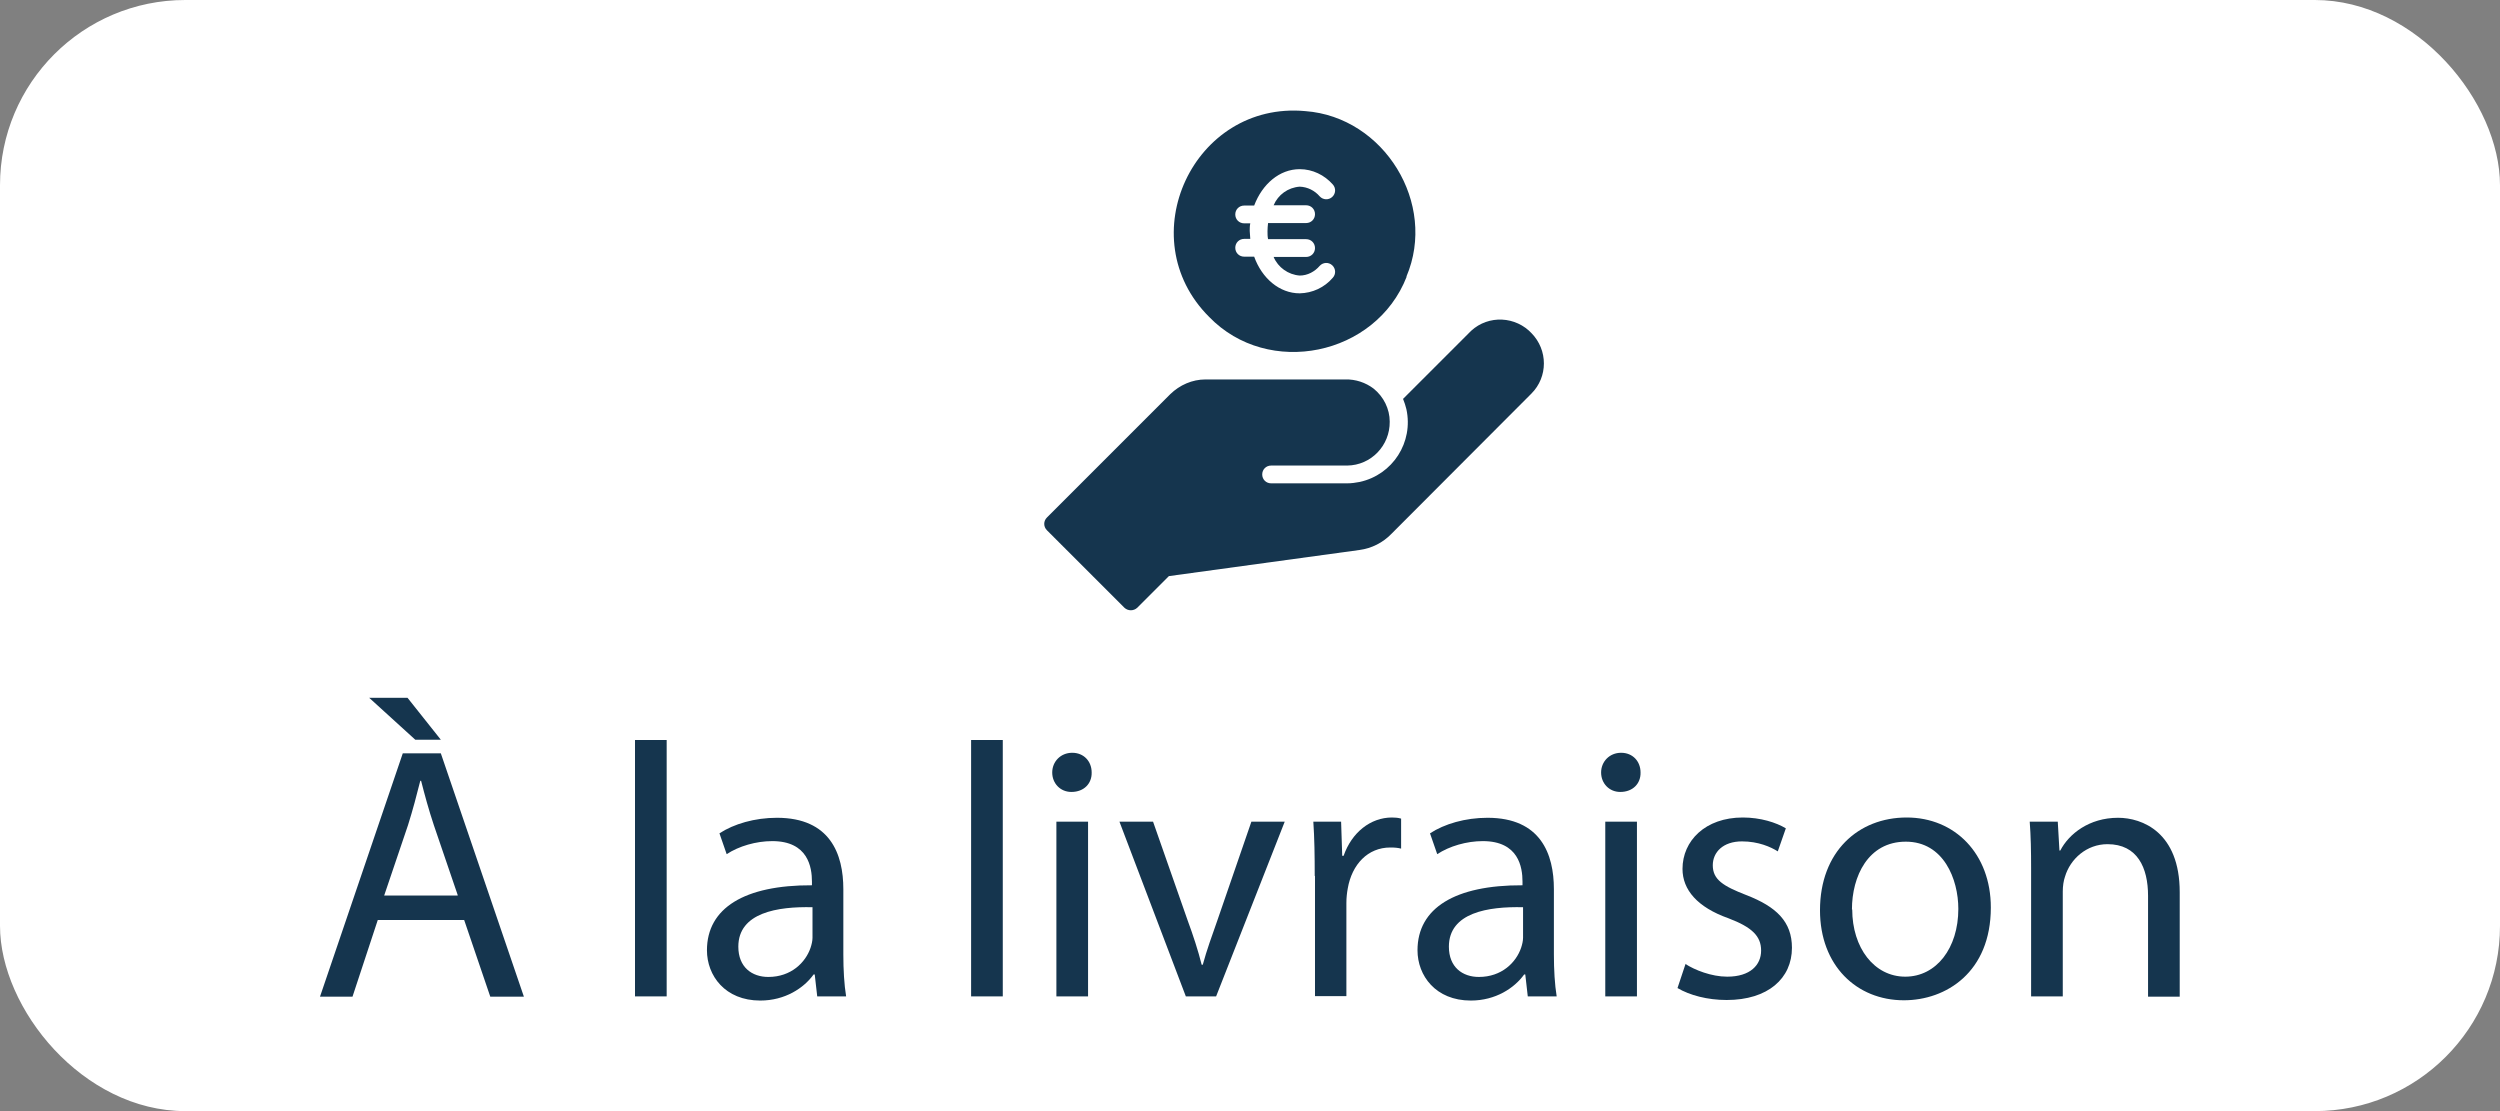
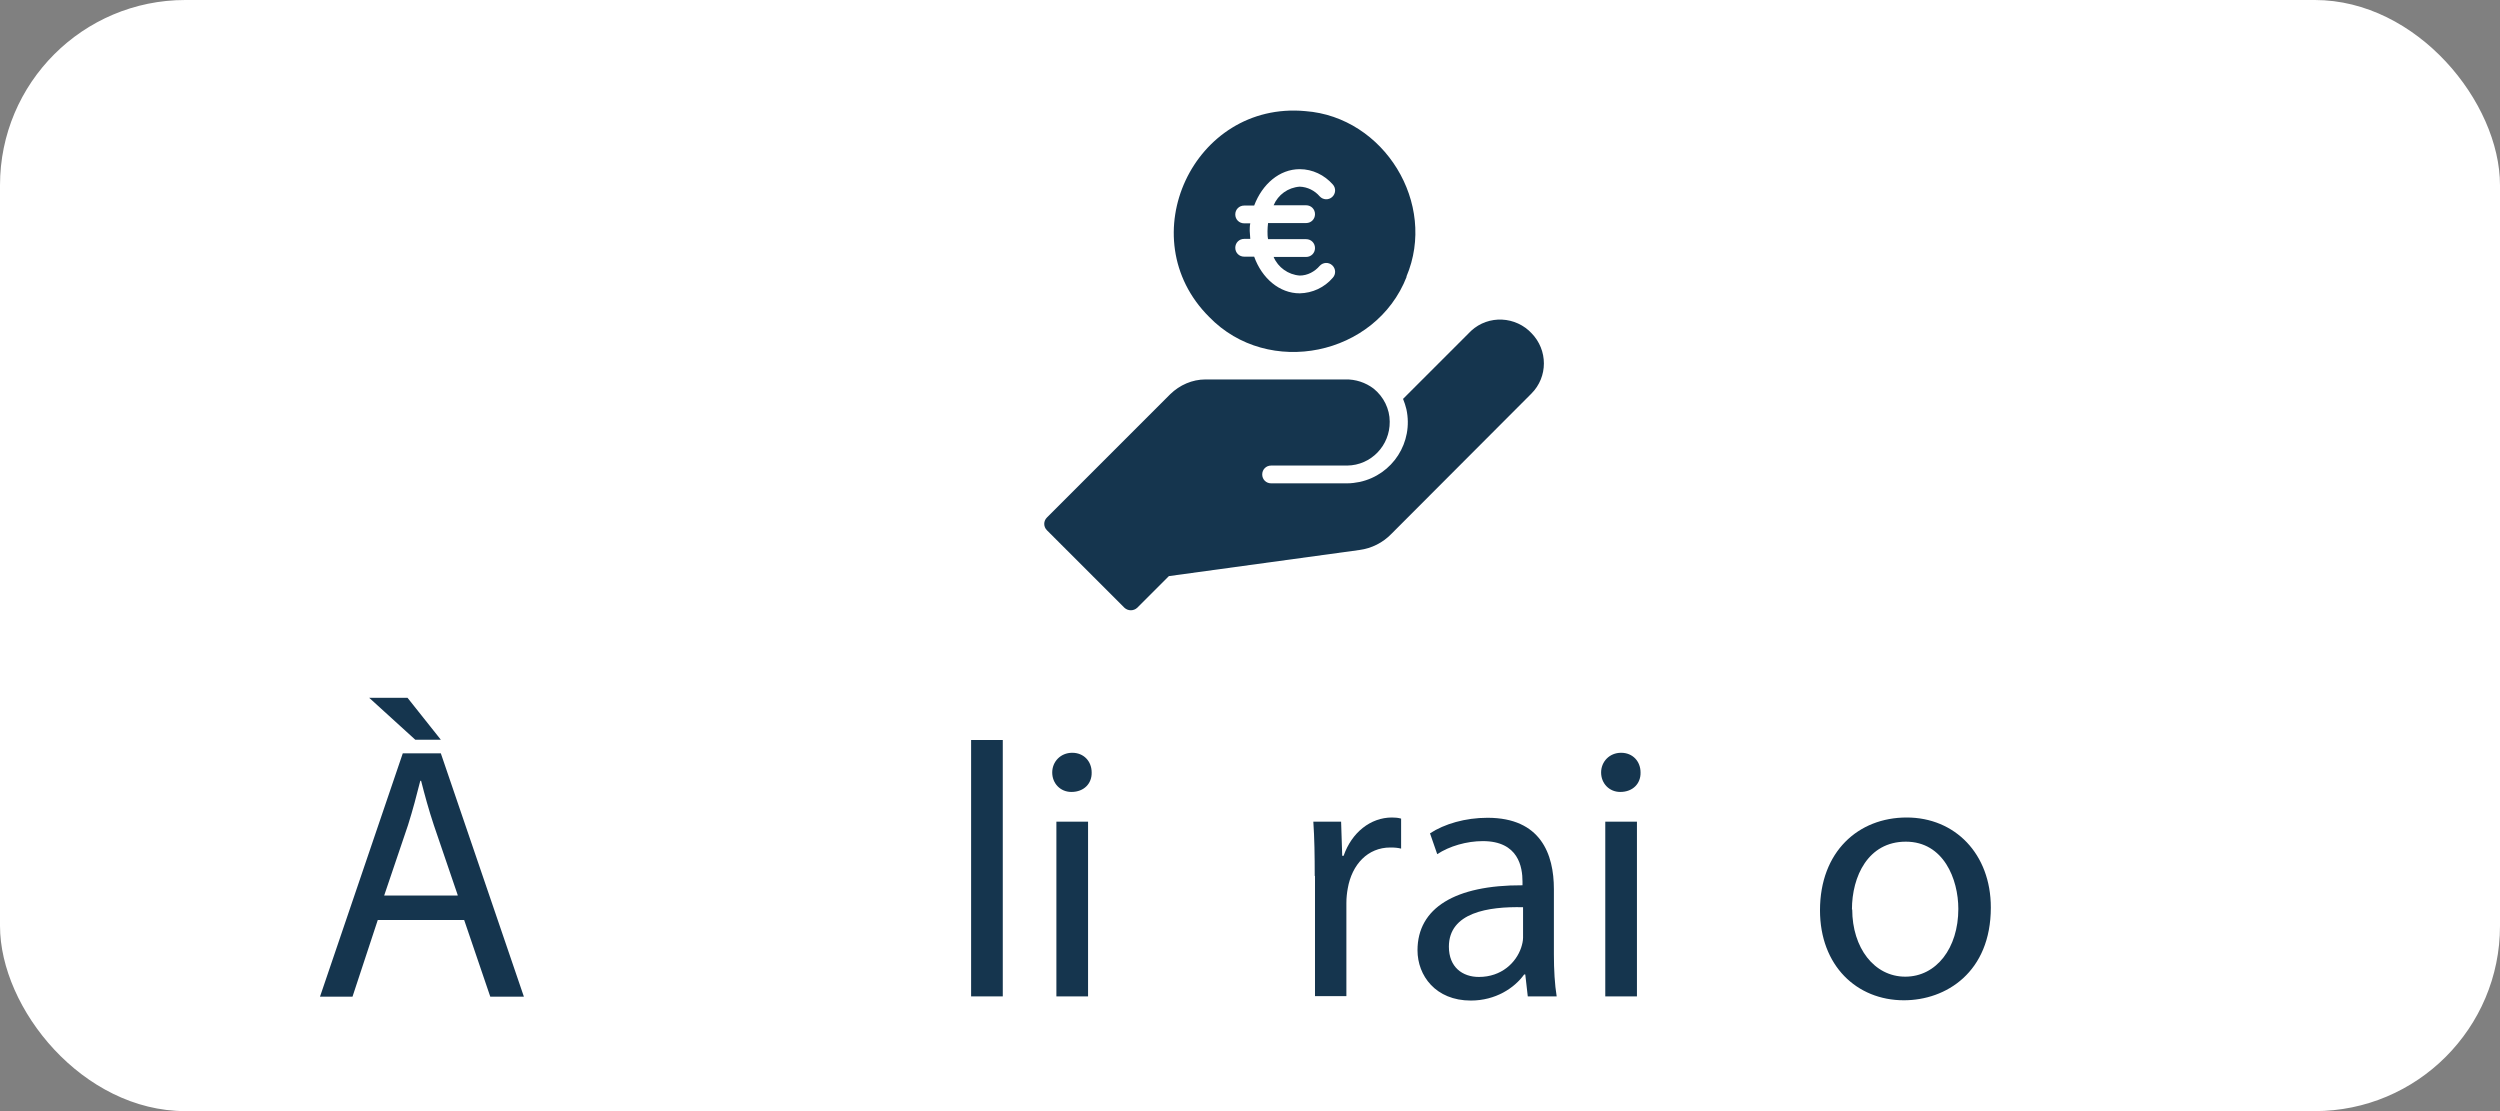
<svg xmlns="http://www.w3.org/2000/svg" id="Calque_2" viewBox="0 0 90 40">
  <rect x="0" y="0" width="90" height="40" fill="#808080" stroke="none" />
  <defs>
    <style>
      .cls-1 {
        fill: #fff;
      }

      .cls-2 {
        fill: #15354e;
      }
    </style>
  </defs>
  <g id="Calque_1-2" data-name="Calque_1">
    <rect class="cls-1" width="90" height="40" rx="6.67" ry="6.67" />
    <g>
      <g>
        <path class="cls-2" d="M13.6,33.12l-.91,2.76h-1.17l2.98-8.76h1.37l2.99,8.76h-1.21l-.94-2.76h-3.11ZM14.67,25.12l1.2,1.51h-.92l-1.66-1.51h1.39ZM16.48,32.23l-.86-2.52c-.19-.57-.33-1.09-.46-1.6h-.03c-.13.52-.27,1.05-.44,1.59l-.86,2.54h2.64Z" />
-         <path class="cls-2" d="M22.86,26.64h1.14v9.23h-1.14v-9.23Z" />
-         <path class="cls-2" d="M29.42,35.87l-.09-.79h-.04c-.35.49-1.03.94-1.92.94-1.27,0-1.92-.9-1.92-1.81,0-1.52,1.35-2.35,3.78-2.34v-.13c0-.52-.14-1.46-1.43-1.46-.58,0-1.2.18-1.64.47l-.26-.75c.52-.34,1.27-.56,2.07-.56,1.92,0,2.39,1.31,2.39,2.57v2.35c0,.55.03,1.08.1,1.51h-1.04ZM29.25,32.66c-1.25-.03-2.67.19-2.67,1.42,0,.74.49,1.09,1.08,1.09.82,0,1.34-.52,1.52-1.05.04-.12.07-.25.07-.36v-1.09Z" />
        <path class="cls-2" d="M34.96,26.64h1.14v9.23h-1.14v-9.23Z" />
        <path class="cls-2" d="M39.3,27.81c.01.39-.27.7-.73.7-.4,0-.69-.31-.69-.7s.3-.71.72-.71.7.31.7.71ZM38.03,35.87v-6.29h1.14v6.29h-1.14Z" />
-         <path class="cls-2" d="M41.51,29.58l1.24,3.54c.21.57.38,1.09.51,1.61h.04c.14-.52.33-1.04.53-1.61l1.22-3.54h1.2l-2.47,6.29h-1.09l-2.39-6.29h1.22Z" />
        <path class="cls-2" d="M47.33,31.54c0-.74-.01-1.38-.05-1.96h1l.04,1.23h.05c.29-.84.97-1.38,1.74-1.38.13,0,.22.01.33.04v1.08c-.12-.03-.23-.04-.39-.04-.81,0-1.38.61-1.53,1.47-.03.16-.05.34-.05.53v3.35h-1.13v-4.33Z" />
        <path class="cls-2" d="M55,35.87l-.09-.79h-.04c-.35.49-1.03.94-1.92.94-1.27,0-1.92-.9-1.92-1.81,0-1.52,1.35-2.35,3.78-2.34v-.13c0-.52-.14-1.46-1.43-1.46-.58,0-1.2.18-1.64.47l-.26-.75c.52-.34,1.27-.56,2.07-.56,1.92,0,2.39,1.31,2.39,2.57v2.35c0,.55.03,1.08.1,1.51h-1.04ZM54.83,32.66c-1.25-.03-2.67.19-2.67,1.42,0,.74.49,1.09,1.08,1.09.82,0,1.34-.52,1.52-1.05.04-.12.07-.25.07-.36v-1.09Z" />
        <path class="cls-2" d="M59.06,27.81c.01.39-.27.7-.73.7-.4,0-.69-.31-.69-.7s.3-.71.72-.71.7.31.7.71ZM57.79,35.87v-6.29h1.14v6.29h-1.14Z" />
-         <path class="cls-2" d="M60.67,34.7c.34.22.94.46,1.51.46.83,0,1.22-.42,1.22-.94s-.33-.84-1.17-1.16c-1.13-.4-1.66-1.03-1.66-1.78,0-1.01.82-1.85,2.17-1.85.64,0,1.2.18,1.55.39l-.29.83c-.25-.16-.7-.36-1.29-.36-.68,0-1.05.39-1.05.86,0,.52.38.75,1.2,1.07,1.09.42,1.65.96,1.65,1.9,0,1.1-.86,1.88-2.35,1.88-.69,0-1.33-.17-1.77-.43l.29-.87Z" />
        <path class="cls-2" d="M71.67,32.67c0,2.33-1.61,3.34-3.13,3.34-1.7,0-3.02-1.25-3.02-3.24,0-2.11,1.38-3.34,3.12-3.34s3.03,1.31,3.03,3.24ZM66.68,32.74c0,1.38.79,2.42,1.91,2.42s1.91-1.03,1.91-2.44c0-1.07-.53-2.42-1.89-2.42s-1.94,1.25-1.94,2.44Z" />
-         <path class="cls-2" d="M73.12,31.28c0-.65-.01-1.18-.05-1.7h1.01l.06,1.04h.03c.31-.6,1.04-1.18,2.08-1.18.87,0,2.22.52,2.22,2.68v3.76h-1.14v-3.63c0-1.01-.38-1.86-1.46-1.86-.75,0-1.34.53-1.53,1.17-.05.14-.08.34-.08.53v3.78h-1.14v-4.59Z" />
      </g>
      <path class="cls-2" d="M50.63,9.96c1.12-2.63-.8-5.75-3.64-5.96-4.02-.37-6.32,4.56-3.46,7.41,2.13,2.2,6,1.4,7.11-1.45h0ZM44.99,8.33c0-.1,0-.2.02-.29h-.22c-.18,0-.32-.14-.32-.32s.14-.32.32-.32h.36c.29-.77.91-1.31,1.64-1.31.46,0,.89.21,1.19.55.12.13.11.33-.02.45-.13.12-.33.11-.45-.02-.18-.21-.44-.34-.72-.35-.42.03-.78.29-.94.67h1.17c.18,0,.32.14.32.32s-.14.32-.32.32h-1.37c-.01.1-.02.19-.02.29,0,.1,0,.19.02.29h1.37c.18,0,.32.14.32.32s-.14.32-.32.32h-1.17c.16.38.53.64.94.67.28,0,.54-.14.72-.35.12-.13.32-.14.45-.02.13.12.14.32.02.45-.3.35-.73.55-1.19.56-.73,0-1.36-.54-1.64-1.32h-.36c-.18,0-.32-.14-.32-.32s.14-.32.32-.32h.22c0-.1-.02-.19-.02-.29Z" />
      <path class="cls-2" d="M55.15,12.01c-.58-.63-1.56-.68-2.19-.1-.02.02-.04.04-.06.06l-2.39,2.39c.05.12.09.25.12.37.26,1.19-.49,2.36-1.68,2.62-.15.03-.3.05-.45.05h-2.74c-.18,0-.32-.14-.32-.32,0-.18.14-.32.32-.32h2.74c.86-.01,1.54-.72,1.53-1.58,0-.46-.22-.9-.58-1.19-.29-.22-.65-.34-1.02-.33h-5.03c-.48,0-.93.2-1.27.53l-4.44,4.44c-.13.13-.13.33,0,.46l2.79,2.79c.13.12.33.12.46,0l1.14-1.14c.75-.1,5.26-.72,6.86-.94.44-.06.84-.26,1.15-.58l5.04-5.05c.6-.6.6-1.57,0-2.18h0Z" />
    </g>
  </g>
</svg>